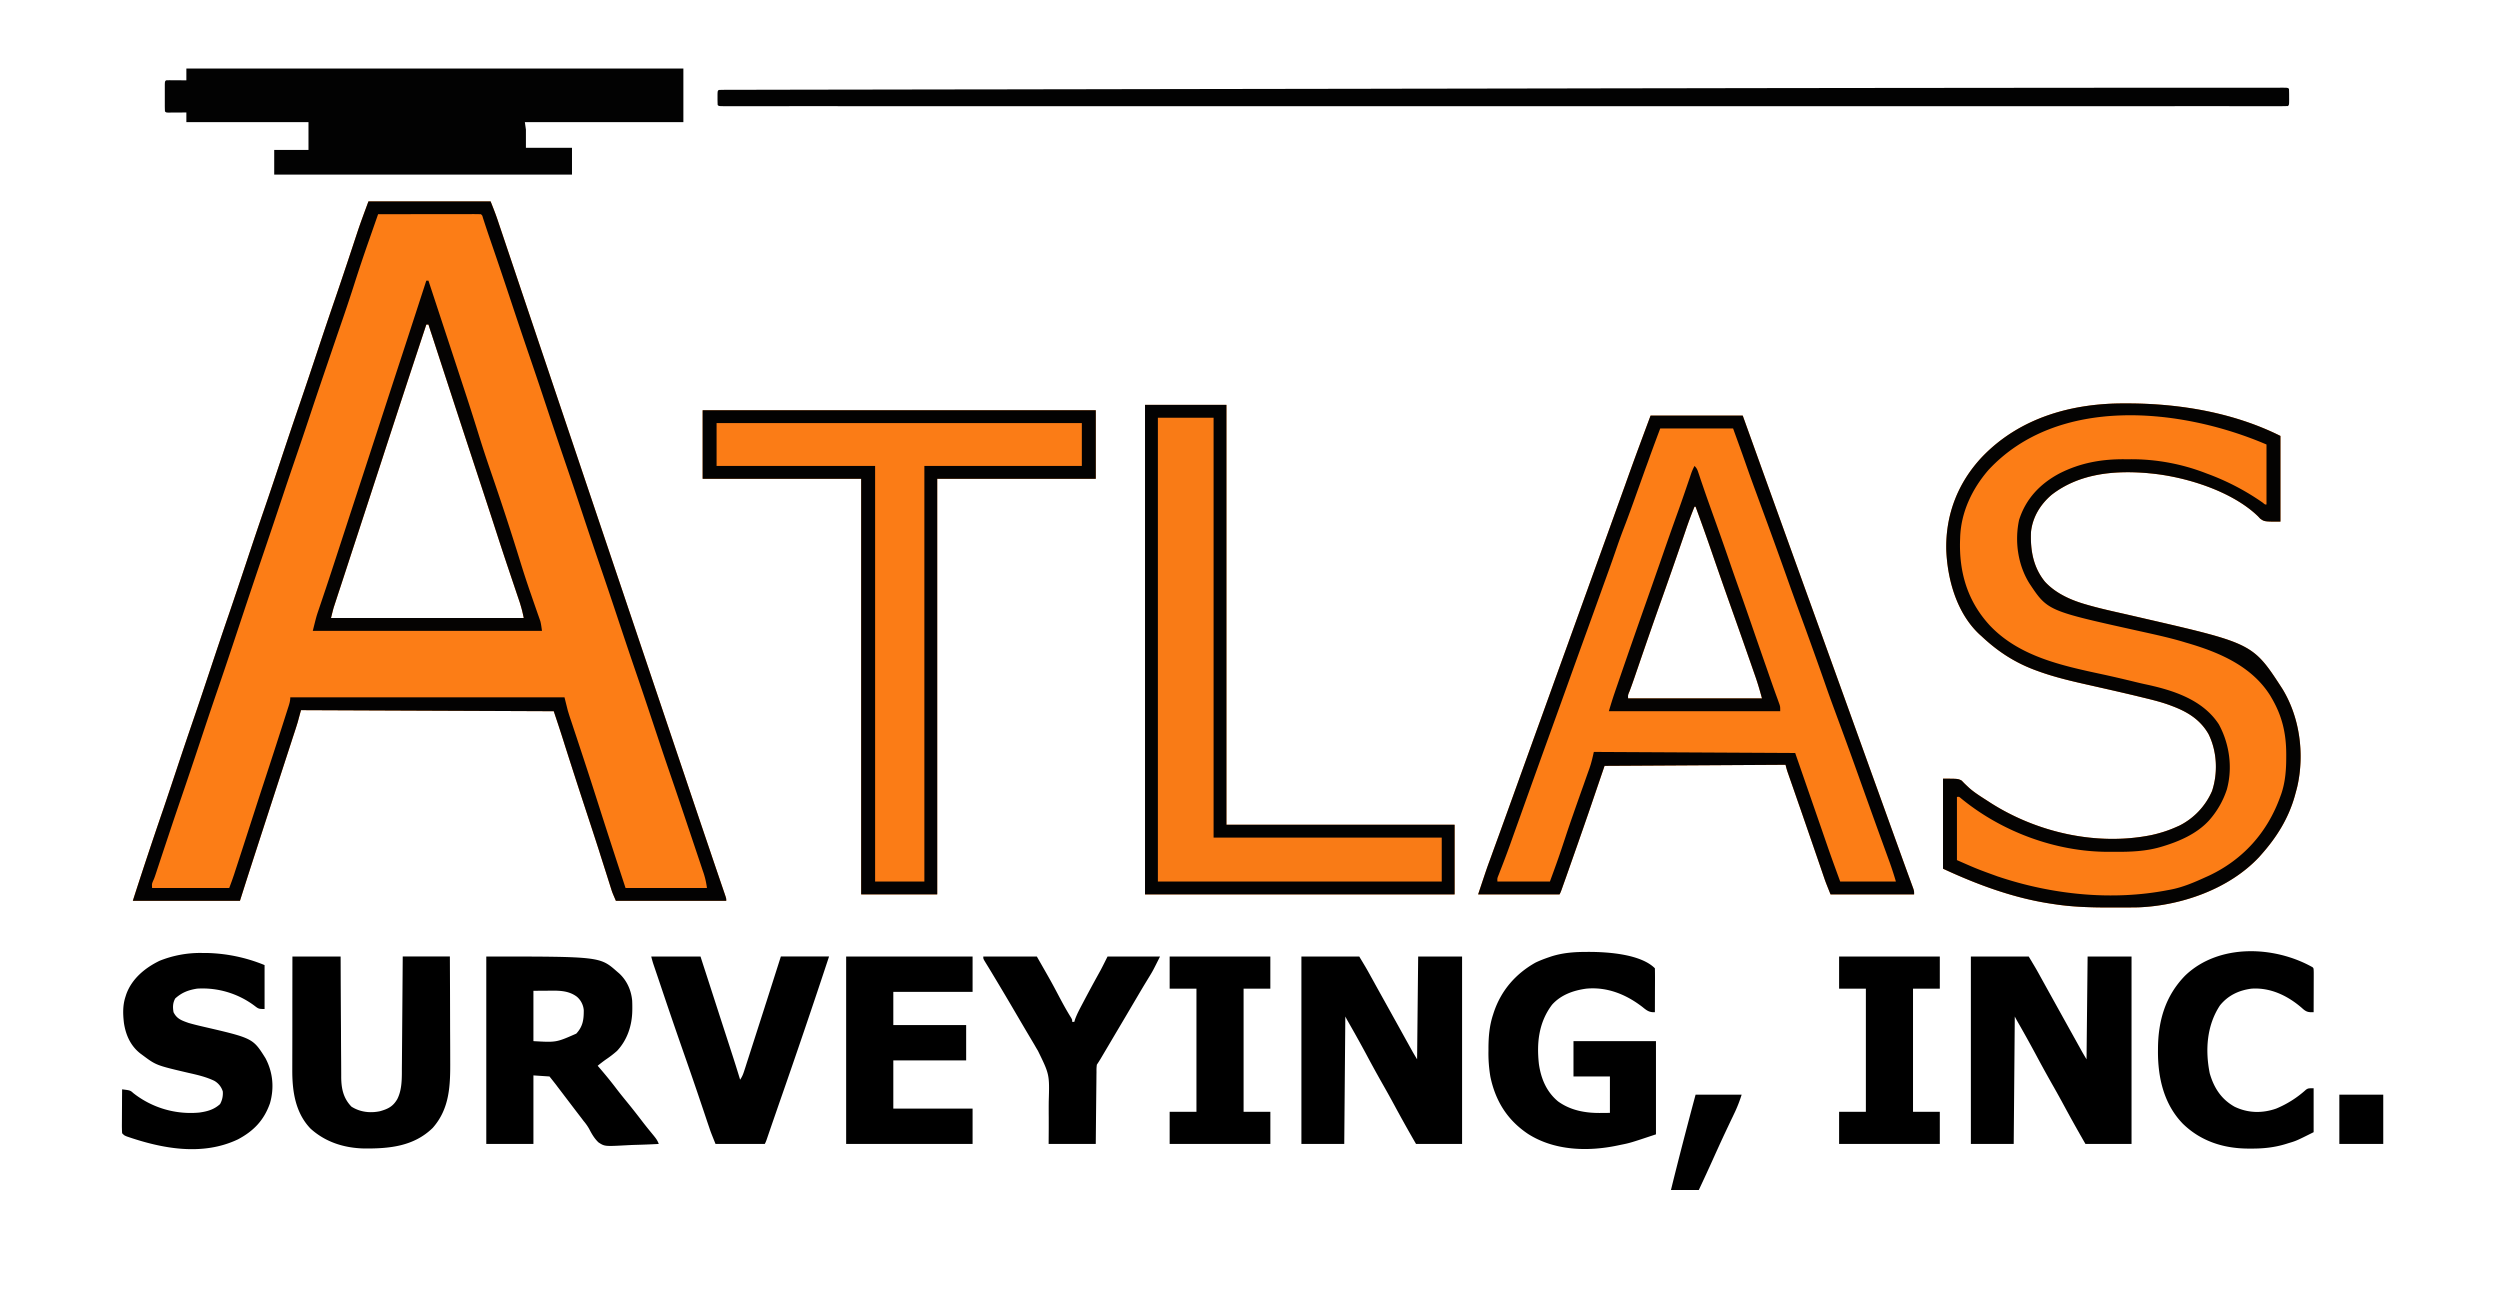
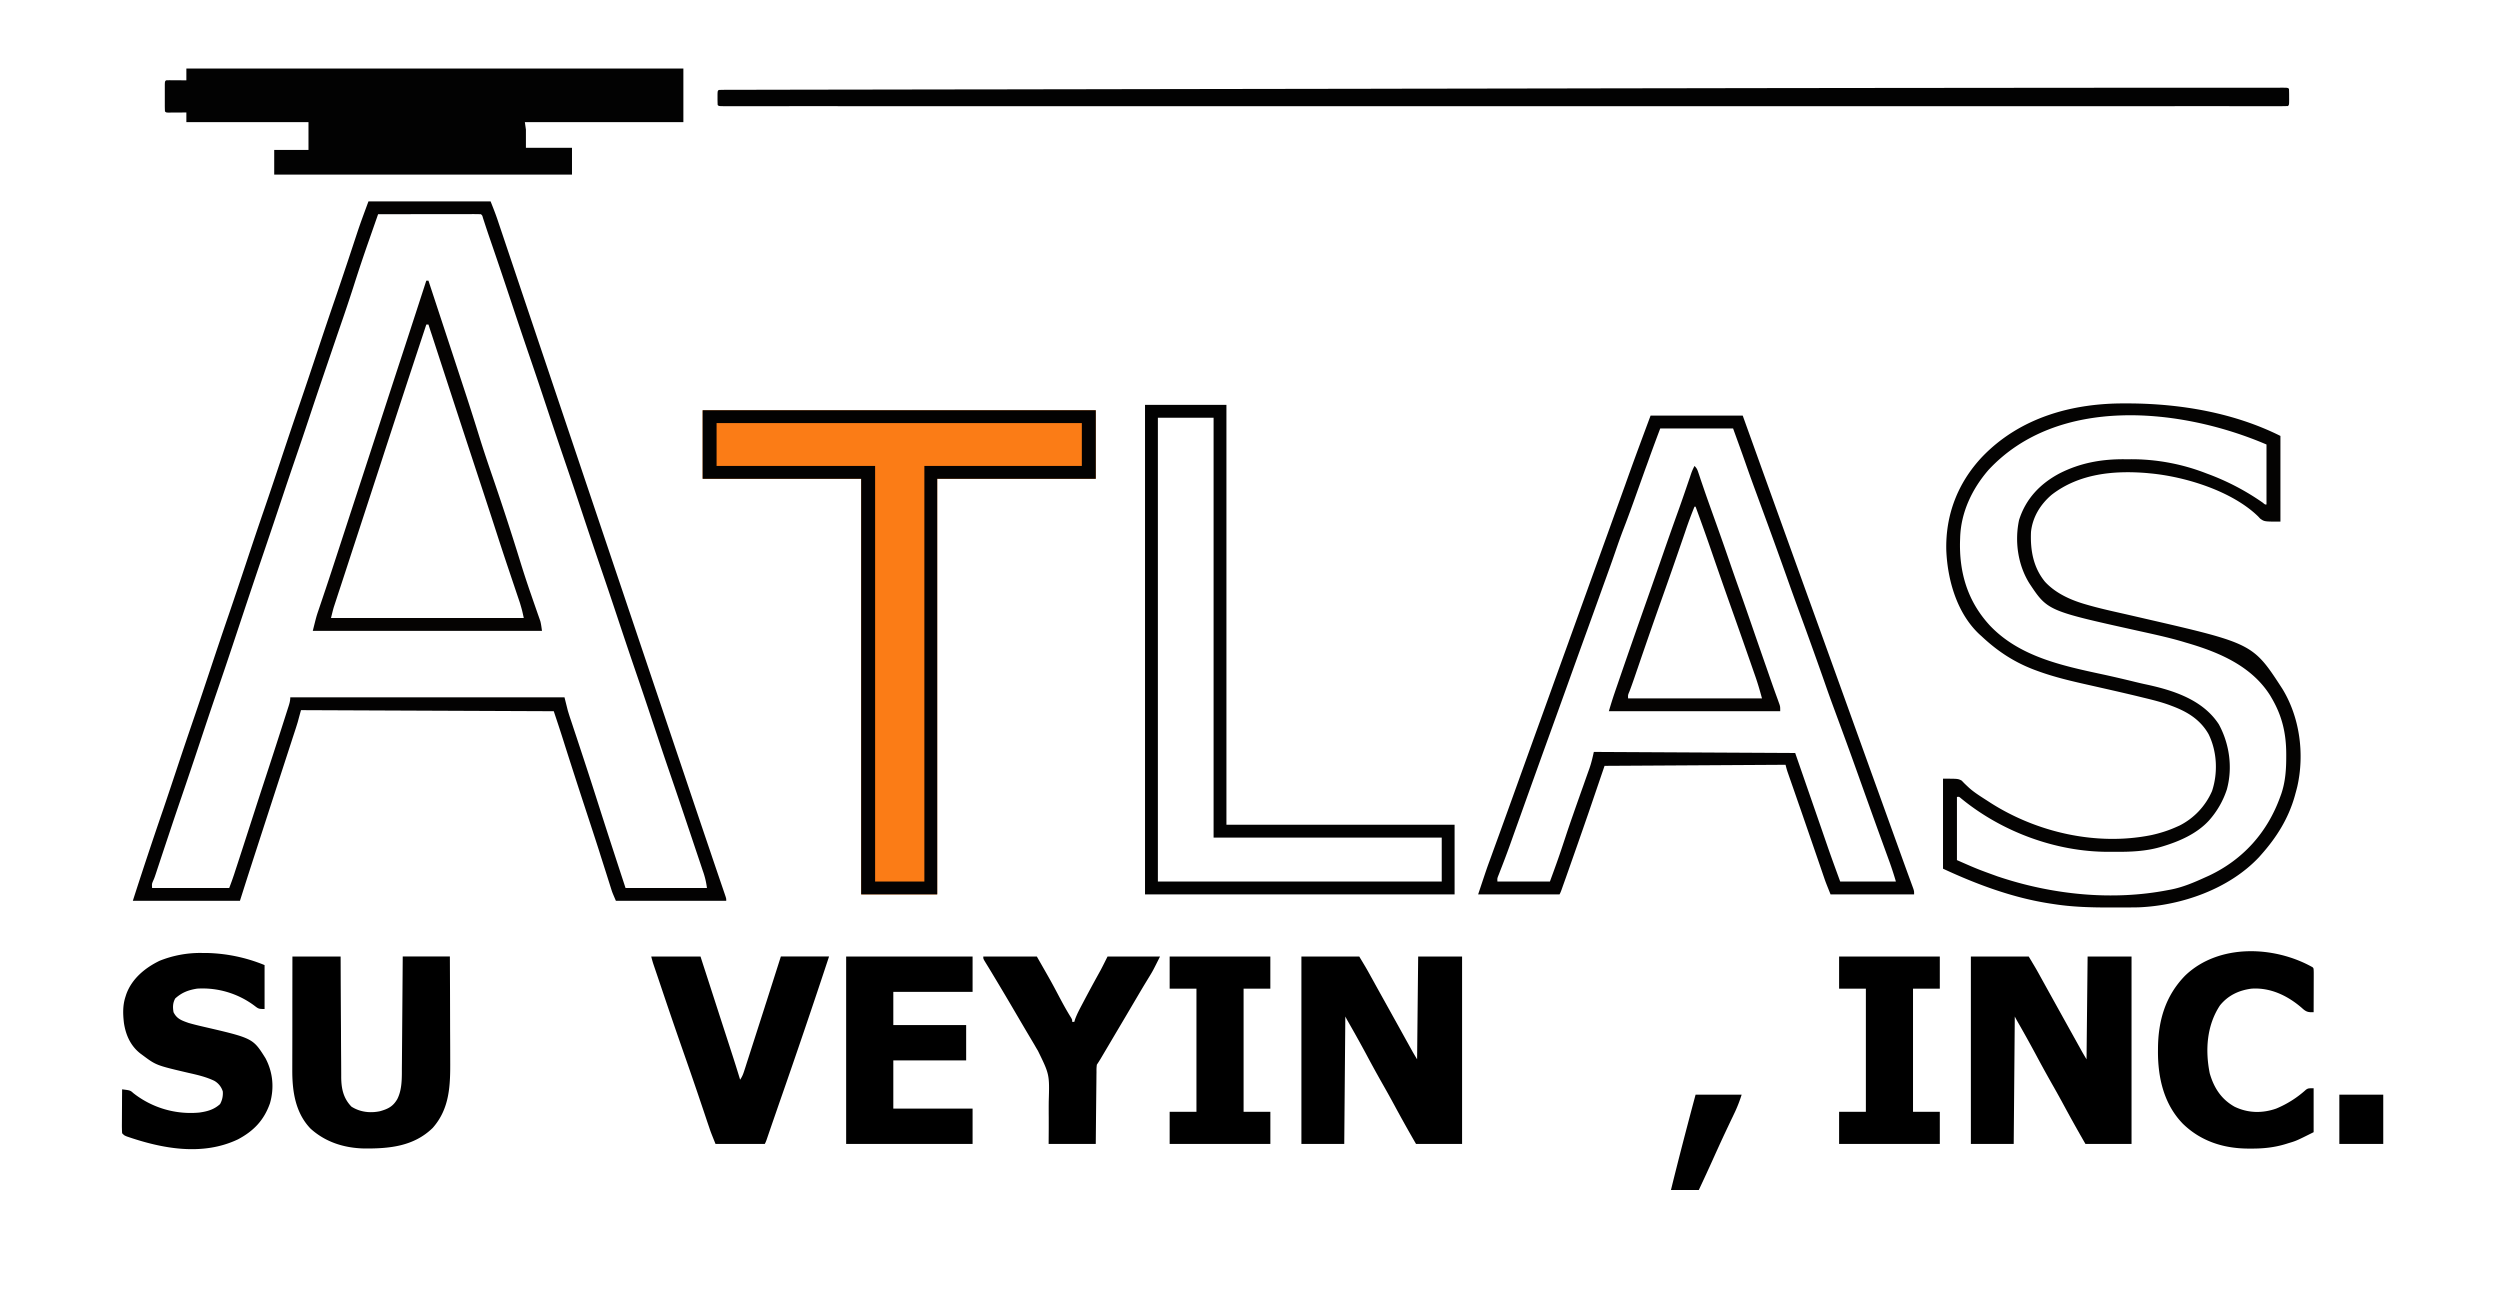
<svg xmlns="http://www.w3.org/2000/svg" width="117" height="61" viewBox="0 0 117 61" fill="none">
-   <path d="M17.244 9.424h5.715c.117.293.23.577.33.874l.034.103.114.338.083.246.225.67.242.719.413 1.23.63 1.871.21.625.053.157c.18.533.36 1.066.538 1.598l1.265 3.757a2449.356 2449.356 0 00.618 1.836l.671 1.992.052.153.258.768.466 1.382.258.768.104.307.258.767.103.307.259.768.464 1.379.257.763.052.153.69 2.05.38 1.127a1109.966 1109.966 0 001.287 3.813l.076.227a595.075 595.075 0 00.52 1.526l.048.141.041.122c.03.097.03.097.03.197h-5.164c-.17-.395-.17-.395-.227-.577a70.308 70.308 0 00-.04-.125l-.042-.134-.046-.145-.098-.31-.27-.847-.056-.18c-.205-.64-.415-1.279-.625-1.918a353.507 353.507 0 01-.992-3.068l-.047-.15-.086-.27c-.123-.384-.251-.766-.379-1.149l-11.83-.05c-.05.182-.1.364-.15.552a19.9 19.9 0 01-.171.537l-.067.203-.07.218-.152.466-.24.738-.25.768-.809 2.492-.182.563-.139.427-.091.283c-.181.558-.358 1.117-.536 1.676H6.216a224.08 224.08 0 011.39-4.184l.035-.1c.22-.649.436-1.298.652-1.948.25-.754.505-1.507.763-2.26.27-.785.532-1.573.794-2.36.286-.86.574-1.72.869-2.577.266-.777.526-1.557.786-2.336.285-.86.573-1.72.868-2.577.267-.777.527-1.556.786-2.336.286-.86.574-1.72.868-2.576.288-.84.568-1.681.848-2.523.266-.801.535-1.6.81-2.4.181-.53.36-1.06.537-1.592l.061-.182a513.127 513.127 0 00.45-1.362c.16-.479.337-.947.511-1.42zm2.707 5.765c-.972 2.946-.972 2.946-1.935 5.895-.17.527-.343 1.054-.515 1.58l-.101.31-.357 1.094-.154.47-.05.155-.252.77-.05.151-.098.302a982.545 982.545 0 01-.495 1.516l-.093.28-.126.387-.037.113-.035.107-.03.09c-.05.17-.09.343-.133.515h9.023c-.077-.357-.077-.357-.179-.703l-.045-.134-.048-.142-.051-.151-.109-.324-.293-.871-.06-.178c-.168-.504-.333-1.008-.497-1.513-.306-.947-.617-1.892-.928-2.837-.437-1.328-.873-2.656-1.306-3.985l-.54-1.654-.258-.792c-.03-.088-.058-.176-.087-.265l-.06-.186h-.1zm79.532 3.691h.159c2.412.013 4.906.435 7.082 1.522v4.01c-.752 0-.752 0-.95-.143l-.091-.098c-1.212-1.182-3.384-1.857-5.025-2.014l-.172-.017c-1.568-.13-3.189.025-4.47 1.017-.526.45-.889 1.037-.965 1.733-.036.853.1 1.656.654 2.336.484.525 1.16.837 1.835 1.038l.13.038c.53.154 1.066.275 1.604.396.31.07.62.142.929.213l.185.043c5.053 1.165 5.053 1.165 6.425 3.28.82 1.338 1.044 3.053.701 4.575a9.82 9.82 0 01-.089.336l-.027.101c-.298 1.059-.851 1.942-1.577 2.757l-.096.109c-1.403 1.496-3.641 2.273-5.655 2.352-.147.003-.295.004-.442.005l-.165.001-.525.001h-.181c-.897 0-1.773-.022-2.66-.162l-.159-.024c-1.733-.266-3.423-.893-5.005-1.63v-4.212c.702 0 .702 0 .874.09l.123.127a16.168 16.168 0 00.224.212c.269.239.584.429.885.624l.098.064c2.184 1.4 4.982 2.037 7.539 1.524.411-.09.802-.212 1.185-.385l.142-.063a3.262 3.262 0 001.521-1.616c.284-.859.234-1.86-.165-2.666-.393-.685-.998-1.049-1.722-1.318l-.105-.04c-.368-.133-.744-.23-1.125-.322l-.229-.056c-.461-.113-.924-.22-1.387-.326l-.159-.036-.772-.175c-.85-.19-1.707-.385-2.525-.688l-.136-.05c-.946-.36-1.725-.874-2.461-1.567l-.093-.083c-1.055-.982-1.498-2.534-1.558-3.927-.045-1.661.535-3.166 1.67-4.376 1.769-1.85 4.23-2.53 6.726-2.51zm-22.235.57h4.311l.508 1.413.32.89.04.112 1.182 3.282.481 1.333.035.096.172.478.344.953.035.095.49 1.357a5665.15 5665.15 0 012.296 6.374l.034.096.386 1.068.628 1.742.176.488.067.185.065.18.126.35a181.58 181.58 0 00.501 1.378l.054.148.047.13c.034.109.034.109.034.26h-3.91c-.226-.565-.226-.565-.297-.77a95.244 95.244 0 01-.049-.142l-.051-.15a211.695 211.695 0 00-.236-.687l-.19-.552-.131-.38-.46-1.333-.064-.181-.242-.699-.167-.479-.05-.143a136.826 136.826 0 00-.085-.245 4.524 4.524 0 01-.084-.305l-8.471.05-.752 2.206c-.13.373-.258.746-.389 1.118l-.092.265-.59 1.678c-.013.033-.024.066-.036.1l-.098.274-.054.154c-.045.12-.045.12-.095.22h-3.81c.403-1.208.403-1.208.54-1.582l.049-.133.101-.28.222-.611c.04-.107.078-.214.117-.322.186-.512.37-1.024.555-1.537l.282-.784.058-.162.72-1.998.07-.194.283-.782.488-1.354.034-.096.172-.476.31-.86.173-.477.069-.191c.01-.032.022-.064.034-.096l.138-.382.069-.191.172-.478.31-.86.172-.476.034-.095.454-1.259.247-.685.175-.483.716-1.99.12-.331c.07-.2.142-.399.213-.598.318-.884.647-1.763.974-2.644zm2.055 4.26a18.437 18.437 0 00-.44 1.19l-.112.326c-.319.928-.641 1.853-.97 2.777-.377 1.058-.744 2.12-1.109 3.183-.03.09-.03.09-.063.182l-.115.337c-.076.22-.152.439-.236.655-.071.166-.071.166-.063.324h6.266c-.097-.36-.198-.708-.321-1.058l-.05-.143-.161-.463-.115-.328a419.93 419.93 0 00-.834-2.367c-.315-.886-.624-1.774-.93-2.663-.226-.653-.459-1.303-.697-1.951h-.05z" fill="#FC7D16" />
  <path d="M32.884 19.2h18.398v3.207h-7.42v19.45h-3.559v-19.45h-7.419V19.2z" fill="#FB7C16" />
-   <path d="M53.587 18.949h3.81v19.65h10.678v3.258H53.587V18.95z" fill="#F97B16" />
  <path d="M8.722 3.208h23.26v2.507h-7.419l.05.35v.853h2.156V8.17H12.833V7.018h1.604V5.715H8.722v-.452l-.206.002-.267.002h-.136l-.13.001-.12.001c-.093-.006-.093-.006-.143-.056a6.534 6.534 0 01-.007-.31v-.959c.007-.134.007-.134.057-.184.07-.005.142-.006.213-.005h.13l.136.002h.137l.336.003v-.552z" fill="#020202" />
  <path d="M99.483 18.88h.159c2.412.013 4.906.435 7.082 1.522v4.01c-.752 0-.752 0-.95-.143l-.091-.098c-1.212-1.182-3.384-1.857-5.025-2.014l-.172-.017c-1.568-.13-3.189.025-4.47 1.017-.526.45-.889 1.037-.965 1.733-.036.853.1 1.656.654 2.336.484.525 1.16.837 1.835 1.038l.13.038c.53.154 1.066.275 1.604.396.31.07.62.142.929.213l.185.043c5.053 1.165 5.053 1.165 6.425 3.28.82 1.338 1.044 3.053.701 4.575a9.82 9.82 0 01-.089.336l-.027.101c-.298 1.059-.851 1.942-1.577 2.757l-.096.109c-1.403 1.496-3.641 2.273-5.655 2.352-.147.003-.295.004-.442.005l-.165.001-.525.001h-.181c-.897 0-1.773-.022-2.66-.162l-.159-.024c-1.733-.266-3.423-.893-5.005-1.63v-4.212c.702 0 .702 0 .874.09l.123.127a16.168 16.168 0 00.224.212c.269.239.584.429.885.624l.098.064c2.184 1.4 4.982 2.037 7.539 1.524.411-.09.802-.212 1.185-.385l.142-.063a3.262 3.262 0 001.521-1.616c.284-.859.234-1.86-.165-2.666-.393-.685-.998-1.049-1.722-1.318l-.105-.04c-.368-.133-.744-.23-1.125-.322l-.229-.056c-.461-.113-.924-.22-1.387-.326l-.159-.036-.772-.175c-.85-.19-1.707-.385-2.525-.688l-.136-.05c-.946-.36-1.725-.874-2.461-1.567l-.093-.083c-1.055-.982-1.498-2.534-1.558-3.927-.045-1.661.535-3.166 1.67-4.376 1.769-1.85 4.23-2.53 6.726-2.51zm-6.429 3.122c-.764.886-1.284 1.98-1.319 3.163l-.004.107c-.05 1.518.35 2.87 1.394 4.001 1.368 1.445 3.356 1.875 5.227 2.277a57.73 57.73 0 011.58.366c.167.04.333.08.501.115 1.279.275 2.657.715 3.407 1.866.5.916.656 2.03.377 3.048a4.08 4.08 0 01-.842 1.46c-.568.618-1.389.974-2.178 1.21l-.123.036c-.671.19-1.366.218-2.06.214h-.342c-2.469.003-5.007-.946-6.907-2.512-.077-.067-.077-.067-.18-.057v2.957c.95.418.95.418 1.917.768.065.02.13.042.194.063 2.466.798 5.206 1.07 7.764.573l.123-.023c.574-.11 1.102-.337 1.632-.579l.167-.075c1.608-.76 2.74-2.038 3.335-3.697l.044-.12c.198-.579.236-1.161.235-1.77v-.109c-.003-.96-.19-1.77-.673-2.6l-.077-.132c-.873-1.392-2.421-2.038-3.934-2.475l-.186-.056c-.712-.208-1.437-.36-2.16-.521-4.143-.92-4.143-.92-4.996-2.207-.534-.862-.69-1.962-.478-2.956.314-.997.991-1.706 1.906-2.188.96-.485 1.945-.663 3.014-.657h.334a9.668 9.668 0 013.519.665l.108.04a11.36 11.36 0 012.52 1.325c.11.093.11.093.179.088v-2.807c-4.017-1.721-9.769-2.31-13.018 1.199z" fill="#040302" />
  <path d="M17.244 9.424h5.715c.117.293.23.577.33.874l.034.103.114.338.083.246.225.67.242.719.413 1.23.63 1.871.21.625.053.157c.18.533.36 1.066.538 1.598l1.265 3.757a2449.356 2449.356 0 00.618 1.836l.671 1.992.052.153.258.768.466 1.382.258.768.104.307.258.767.103.307.259.768.464 1.379.257.763.052.153.69 2.05.38 1.127a1109.966 1109.966 0 001.287 3.813l.076.227a595.075 595.075 0 00.52 1.526l.048.141.041.122c.03.097.03.097.03.197h-5.164c-.17-.395-.17-.395-.227-.577a70.308 70.308 0 00-.04-.125l-.042-.134-.046-.145-.098-.31-.27-.847-.056-.18c-.205-.64-.415-1.279-.625-1.918a353.507 353.507 0 01-.992-3.068l-.047-.15-.086-.27c-.123-.384-.251-.766-.379-1.149l-11.83-.05c-.05.182-.1.364-.15.552a19.9 19.9 0 01-.171.537l-.067.203-.07.218-.152.466-.24.738-.25.768-.809 2.492-.182.563-.139.427-.091.283c-.181.558-.358 1.117-.536 1.676H6.216a224.08 224.08 0 011.39-4.184l.035-.1c.22-.649.436-1.298.652-1.948.25-.754.505-1.507.763-2.26.27-.785.532-1.573.794-2.36.286-.86.574-1.72.869-2.577.266-.777.526-1.557.786-2.336.285-.86.573-1.72.868-2.577.267-.777.527-1.556.786-2.336.286-.86.574-1.72.868-2.576.288-.84.568-1.681.848-2.523.266-.801.535-1.6.81-2.4.181-.53.36-1.06.537-1.592l.061-.182a513.127 513.127 0 00.45-1.362c.16-.479.337-.947.511-1.42zm.451.602a810.468 810.468 0 00-.407 1.164 74.34 74.34 0 00-.726 2.166l-.037.115a84.768 84.768 0 01-.562 1.679l-.18.523-.575 1.687-.055.162c-.24.704-.477 1.408-.711 2.114-.199.6-.402 1.197-.607 1.794-.212.62-.423 1.242-.63 1.864a375.2 375.2 0 01-.813 2.419c-.445 1.31-.445 1.31-.884 2.622l-.035.105-.207.623-.382 1.149-.045.134c-.226.681-.457 1.36-.69 2.039-.271.791-.536 1.585-.8 2.38a299.24 299.24 0 01-.868 2.574c-.19.553-.377 1.107-.561 1.662l-.033.099c-.12.357-.238.715-.357 1.072l-.06.182-.113.34-.05.153-.045.134c-.043.124-.043.124-.1.253-.055.132-.055.132-.044.323h3.61c.119-.316.119-.316.228-.634l.04-.125.043-.131.046-.14a394.952 394.952 0 00.25-.768l.6-1.856c.126-.392.254-.785.382-1.176a384.405 384.405 0 001.153-3.565l.036-.11c.046-.146.079-.265.079-.418h12.833l.15.601a10.596 10.596 0 00.157.493l.06.18.063.192.136.408.322.976.072.22c.223.676.44 1.353.656 2.03.407 1.277.824 2.55 1.241 3.823h3.81a3.697 3.697 0 00-.194-.805l-.11-.33-.079-.235-.21-.625-.174-.52c-.325-.971-.652-1.942-.985-2.91-.27-.784-.53-1.57-.792-2.357-.252-.758-.505-1.514-.765-2.27a264.15 264.15 0 01-.889-2.642c-.252-.758-.506-1.515-.765-2.27a292.67 292.67 0 01-.89-2.643c-.251-.758-.505-1.514-.764-2.27a303.4 303.4 0 01-.89-2.642c-.251-.758-.505-1.515-.764-2.27a282.22 282.22 0 01-.889-2.641 287.81 287.81 0 00-.893-2.648l-.04-.116-.076-.221a43.043 43.043 0 01-.18-.535l-.035-.106-.094-.287c-.036-.132-.036-.132-.1-.188a12.36 12.36 0 00-.447-.006h-.61l-.323.001-.854.001-.87.001-1.708.003z" fill="#030202" />
  <path d="M99.67 4.106a6260.857 6260.857 0 005.097-.001 761.481 761.481 0 011.837 0l.144-.001c.321 0 .321 0 .377.057.005.126.007.25.006.376l.001.106c-.001.263-.001.263-.057.32a14.109 14.109 0 01-.632.006h-.521a1540.788 1540.788 0 00-1.2 0 1492.969 1492.969 0 00-3.335 0H99.12a9980.928 9980.928 0 01-5.65 0H41.32a6277.606 6277.606 0 00-5.439 0 740.472 740.472 0 01-1.768 0h-.146c-.325 0-.325 0-.38-.056a6.808 6.808 0 01-.007-.326v-.18c.006-.146.006-.146.056-.196.11-.005.22-.007.331-.007h.467a449.978 449.978 0 00.981-.003l.784-.001a2048.64 2048.64 0 013.444-.006 10762.245 10762.245 0 017.018-.011h.222l.895-.002 2.52-.004h.117l3.71-.007h.122l1.732-.003 8.33-.013h.26l.525-.002 1.18-.002h.263l7.239-.012h.26l.261-.001h.13l.649-.002 3.408-.005c3.905-.007 7.81-.013 21.186-.024z" fill="#020202" />
  <path d="M32.884 19.2h18.398v3.207h-7.42v19.45h-3.559v-19.45h-7.419V19.2zm.652.6v2.006h7.419v19.45h2.306v-19.45h7.369V19.8H33.536z" fill="#030202" />
  <path d="M92.237 44.765h2.707c.338.564.338.564.468.798l.088.16.092.166.099.179.204.369.477.86.532.958.208.374.146.263.09.161.078.142c.073.129.148.255.224.382l.05-4.812h2.056v8.772H97.6a70.099 70.099 0 01-1.006-1.8 49.77 49.77 0 00-.57-1.026 59.912 59.912 0 01-.767-1.397 64.708 64.708 0 00-.86-1.545 4.46 4.46 0 01-.105-.197l-.05 5.965h-2.005v-8.772zm-31.331 0h2.707c.338.564.338.564.468.798l.088.16.093.166.098.179.204.369.478.86.532.958.207.374a90.381 90.381 0 01.236.425l.078.141c.073.129.15.255.225.382l.05-4.812h2.055v8.772H66.27a70.096 70.096 0 01-1.006-1.8 50.246 50.246 0 00-.57-1.026 59.912 59.912 0 01-.767-1.397 65.064 65.064 0 00-.861-1.545 4.568 4.568 0 01-.105-.197l-.05 5.965h-2.005v-8.772z" fill="#000" />
  <path d="M77.248 19.45h4.311l.508 1.413.32.89.04.112 1.182 3.282.481 1.333.035.096.172.478.344.953.035.095.49 1.357a5665.15 5665.15 0 012.296 6.374l.034.096.386 1.068.628 1.742.176.488.067.185.065.18.126.35a181.58 181.58 0 00.501 1.378l.054.148.047.13c.034.109.034.109.034.26h-3.91c-.226-.565-.226-.565-.297-.77a95.244 95.244 0 01-.049-.142l-.051-.15a211.695 211.695 0 00-.236-.687l-.19-.552-.131-.38-.46-1.333-.064-.181-.242-.699-.167-.479-.05-.143a136.826 136.826 0 00-.085-.245 4.524 4.524 0 01-.084-.305l-8.471.05-.752 2.206c-.13.373-.258.746-.389 1.118l-.092.265-.59 1.678c-.013.033-.024.066-.036.1l-.098.274-.054.154c-.045.12-.045.12-.095.22h-3.81c.403-1.208.403-1.208.54-1.582l.049-.133.101-.28.222-.611c.04-.107.078-.214.117-.322.186-.512.37-1.024.555-1.537l.282-.784.058-.162.72-1.998.07-.194.283-.782.488-1.354.034-.096.172-.476.31-.86.173-.477.069-.191c.01-.032.022-.064.034-.096l.138-.382.069-.191.172-.478.31-.86.172-.476.034-.095.454-1.259.247-.685.175-.483.716-1.99.12-.331c.07-.2.142-.399.213-.598.318-.884.647-1.763.974-2.644zm.451.601c-.23.612-.23.612-.455 1.226l-.038.107-.12.334-.087.237-.392 1.095c-.2.563-.402 1.124-.617 1.681-.14.361-.267.726-.393 1.092-.178.517-.363 1.03-.55 1.544l-.204.568a681.638 681.638 0 01-.548 1.519l-.109.3a825.64 825.64 0 00-.89 2.471c-.244.68-.49 1.359-.735 2.038a932.19 932.19 0 00-1.394 3.879l-.178.496a421.247 421.247 0 00-.289.81l-.055.154c-.143.396-.292.789-.446 1.18l-.047.123-.043.107c-.037.1-.037.1-.03.244h2.457c.207-.563.412-1.123.598-1.692l.131-.394.032-.098a57.899 57.899 0 01.325-.95 205.303 205.303 0 01.489-1.386 96.7 96.7 0 01.272-.767c.091-.26.148-.505.208-.779l9.424.05 1.108 3.195.151.436.098.284.152.44.042.122c.18.515.368 1.026.555 1.539h2.607a15.848 15.848 0 00-.292-.901l-.04-.109a483.114 483.114 0 00-.215-.591l-.176-.485a278.35 278.35 0 01-.302-.837l-.053-.146-.38-1.06c-.727-2.036-.727-2.036-1.475-4.066a58.13 58.13 0 01-.388-1.084c-.165-.473-.333-.945-.502-1.417-.016-.046-.032-.092-.05-.139-.223-.625-.45-1.25-.68-1.874a162.48 162.48 0 01-.582-1.619 293.76 293.76 0 00-1.124-3.104l-.15-.41-.192-.523c-.15-.408-.297-.817-.44-1.228-.189-.539-.384-1.075-.579-1.612h-3.409z" fill="#030202" />
-   <path d="M22.758 44.765c5.318 0 5.318 0 6.116.702l.097.083c.365.333.57.79.615 1.282a7.246 7.246 0 01.005.478c-.014.692-.234 1.359-.714 1.872a4.96 4.96 0 01-.522.402 6.682 6.682 0 00-.383.294l.103.12c.26.303.512.61.753.928.17.223.345.44.522.656.239.292.47.587.699.887a17.512 17.512 0 00.375.472l.162.198c.107.132.189.236.243.398-.374.02-.749.035-1.123.044-.128.004-.255.01-.382.017-1.024.055-1.024.055-1.315-.134-.19-.182-.315-.396-.435-.63a2.396 2.396 0 00-.26-.37l-.09-.12-.092-.12-.204-.266a399.719 399.719 0 00-.542-.712 5515429346036.122 5515429346036.122 0 00-.303-.398c-.04-.055-.04-.055-.083-.11-.093-.12-.189-.24-.284-.359l-.752-.05v3.208h-2.206v-8.772zm2.206 1.604v2.356c1.069.062 1.069.062 2.005-.351.31-.335.354-.654.351-1.103a.929.929 0 00-.32-.623c-.431-.326-.942-.286-1.46-.282l-.576.003zm49.336-1.82h.103c.863.004 2.386.107 3.046.767.004.152.005.303.005.455v.138l-.002.438-.001.296-.002.728c-.267.016-.39-.088-.59-.25-.76-.584-1.644-.943-2.619-.852-.602.081-1.189.288-1.604.752-.622.824-.727 1.782-.614 2.785.1.681.355 1.292.894 1.739.59.427 1.284.55 1.998.542l.43-.004V50.38h-1.705v-1.654h3.86v4.361c-1.215.405-1.215.405-1.67.495l-.142.03c-1.392.29-2.954.239-4.179-.547-.96-.643-1.516-1.529-1.756-2.662a6.542 6.542 0 01-.092-1.232v-.104c.002-.553.044-1.068.22-1.594.01-.033.02-.066.032-.1.342-1.019 1.017-1.799 1.949-2.323.204-.098.41-.177.625-.25l.108-.037c.562-.18 1.119-.216 1.706-.213z" fill="#000" />
  <path d="M53.587 18.949h3.81v19.65h10.678v3.258H53.587V18.95zm.602.601v21.706h13.284V39.2H56.796V19.55h-2.607z" fill="#020202" />
  <path d="M13.685 44.765h2.256l.002.553a912.884 912.884 0 00.015 2.912 278.16 278.16 0 00.008 1.465l.003.567v.168c.007.526.103.975.48 1.362.401.254.872.31 1.334.213.38-.107.61-.222.811-.568.23-.455.212-.99.214-1.488l.002-.17.004-.555.003-.385.007-.91.008-1.035.016-2.13h2.206a1006.232 1006.232 0 01.011 3.414 247.909 247.909 0 01.005 1.444c.007 1.155-.014 2.25-.818 3.163-.887.866-2.026.974-3.208.964-.931-.02-1.814-.296-2.513-.932-.71-.742-.855-1.746-.852-2.731v-.175l.001-.57a522.192 522.192 0 00.002-1.328V46.95l.003-2.185zm-4.235-.166h.186a7.54 7.54 0 012.746.567v2.055c-.262 0-.284-.005-.473-.153a4.058 4.058 0 00-2.685-.8c-.412.067-.709.178-1.022.458-.118.209-.122.41-.081.645.155.315.383.388.702.502.224.065.45.12.678.173 2.335.542 2.335.542 2.922 1.476.35.66.418 1.392.211 2.113-.28.794-.76 1.294-1.496 1.686-1.664.792-3.544.438-5.202-.134-.121-.05-.121-.05-.221-.151a6.645 6.645 0 01-.01-.46 440.496 440.496 0 00.003-.574l.002-.296c0-.242.003-.483.005-.725.381.048.381.048.526.178a4.333 4.333 0 003.086.909c.378-.053.684-.137.971-.395a1.03 1.03 0 00.129-.592.855.855 0 00-.401-.501c-.387-.184-.79-.276-1.207-.37-1.51-.354-1.51-.354-2.152-.833l-.1-.074c-.455-.356-.683-.865-.767-1.43-.048-.409-.06-.806.065-1.203l.04-.126c.26-.735.878-1.247 1.564-1.579a5.097 5.097 0 011.98-.366zm30.152.166h5.915v1.654h-3.71v1.554h3.409v1.654h-3.409v2.256h3.71v1.654H39.6v-8.772zm-9.124 0h2.306c.07.218.14.437.214.662l.582 1.8.074.23a3398.093 3398.093 0 00.494 1.522l.07.218c.145.443.285.887.42 1.333.099-.147.144-.263.197-.43l.057-.175.06-.19.065-.2.172-.536.178-.555.425-1.323c.02-.066.042-.132.063-.197l.689-2.16H38.8a417.255 417.255 0 01-2.337 6.876l-.275.794-.037.106-.165.481-.056.164-.048.141c-.04.111-.04.111-.09.211h-2.306c-.226-.564-.226-.564-.294-.768l-.048-.14-.05-.147-.053-.159-.113-.337a478.76 478.76 0 00-.305-.902l-.063-.184a180.01 180.01 0 00-.54-1.561 257.694 257.694 0 01-1.06-3.09l-.178-.528-.067-.197-.092-.271-.052-.154a5.357 5.357 0 01-.093-.334zm77.75.501c.05.05.05.05.055.245v.26l-.001.138-.001.438-.001.296-.002.728c-.266.01-.355-.018-.552-.2-.662-.572-1.466-.962-2.356-.902-.591.078-1.096.314-1.476.784-.621.94-.695 2.096-.479 3.176.195.68.54 1.216 1.164 1.566.625.301 1.294.315 1.944.088a4.83 4.83 0 001.401-.889c.103-.063.103-.063.354-.063v2.055c-.812.406-.812.406-1.188.517l-.114.036c-.539.165-1.055.217-1.618.215l-.195-.001c-1.136-.014-2.185-.359-3.01-1.167-.888-.919-1.166-2.157-1.16-3.397l.001-.108c.006-1.306.343-2.475 1.276-3.428 1.562-1.495 4.16-1.398 5.958-.387zm-62.21-.501h2.506c.685 1.198.685 1.198.997 1.789.192.364.386.724.604 1.072.054.096.054.096.054.197h.1c.01-.04.022-.078.033-.118.091-.248.213-.476.337-.71l.08-.152c.212-.402.428-.801.648-1.2l.07-.127.061-.11c.112-.212.218-.427.325-.641h2.456c-.337.673-.337.673-.504.946l-.117.192-.063.104c-.129.212-.255.427-.381.64l-.084.143a434.616 434.616 0 01-.957 1.62l-.33.559-.108.182-.15.254-.088.149a7.142 7.142 0 01-.175.274c-.017.165-.017.165-.016.357l-.002.11-.003.359-.003.249-.007.655-.008.785-.011 1.194h-2.206l.005-.75v-.476c-.002-.25-.002-.501 0-.752.038-1.271.038-1.271-.506-2.383a8.461 8.461 0 01-.157-.268l-.144-.243a161.45 161.45 0 01-.556-.941l-.053-.091-.108-.184a148.52 148.52 0 00-1.074-1.81L46.4 45.5a38.875 38.875 0 00-.253-.414l-.075-.123c-.054-.099-.054-.099-.054-.2zm40.052 0h4.713v1.504h-1.254v5.764h1.254v1.504H86.07v-1.504h1.253V46.27H86.07v-1.504zm-31.33 0h4.712v1.504H58.2v5.764h1.253v1.504H54.74v-1.504h1.254V46.27H54.74v-1.504z" fill="#000" />
  <path d="M19.951 13.134h.1c1.311 3.98 1.311 3.98 1.755 5.335l.049.149c.19.585.377 1.171.559 1.76.183.593.38 1.182.582 1.77a132.948 132.948 0 011.208 3.67l.034.11.132.425c.137.442.281.882.431 1.32l.05.142c.078.23.158.458.238.688l.087.25.04.113a244.917 244.917 0 00.07.2c.04.15.057.306.079.46H14.638c.169-.676.169-.676.268-.969l.033-.098.071-.21c.068-.199.134-.397.2-.595.015-.043.03-.085.044-.13.178-.53.35-1.06.524-1.592l.102-.313.208-.637.308-.946.051-.155.101-.31a2317.362 2317.362 0 001.542-4.729c.017-.051.034-.102.05-.155l.46-1.408.308-.94.05-.153c.332-1.017.663-2.035.993-3.052zm0 2.055c-.972 2.946-.972 2.946-1.935 5.895-.17.527-.343 1.054-.515 1.58l-.101.31-.357 1.094-.154.47-.05.155-.252.77-.05.152-.098.3a755.48 755.48 0 01-.495 1.517l-.093.28-.126.387-.037.113-.035.107-.03.09c-.05.17-.09.343-.133.515h9.023c-.077-.357-.077-.357-.179-.703l-.045-.134-.048-.142-.051-.151-.109-.324-.293-.871-.06-.178a160.17 160.17 0 01-.497-1.513c-.306-.947-.617-1.892-.928-2.837-.437-1.328-.873-2.656-1.306-3.985l-.54-1.654-.258-.792c-.03-.088-.058-.176-.087-.265l-.06-.186h-.1zm59.352 6.617c.11.11.134.175.183.321l.049.144.053.162a213.082 213.082 0 00.156.454c.14.411.288.82.434 1.229.254.706.505 1.413.748 2.123.158.462.32.922.483 1.382.203.573.403 1.148.601 1.723.194.563.39 1.126.586 1.689l.048.136.092.264.09.26a72.107 72.107 0 00.382 1.071l.042.119.037.104c.027.098.027.098.027.298h-8.02c.086-.289.172-.573.27-.858l.033-.098.11-.319.079-.23c.466-1.355.94-2.707 1.416-4.058l.437-1.248.049-.14a231.126 231.126 0 01.146-.42l.048-.14c.212-.608.426-1.214.644-1.82.107-.297.212-.596.314-.895l.035-.102.167-.488.06-.174c.016-.051.034-.102.052-.155a2.49 2.49 0 01.15-.334zm0 1.905a18.437 18.437 0 00-.44 1.189l-.112.326c-.319.928-.641 1.853-.97 2.777-.377 1.058-.744 2.12-1.109 3.183-.03.09-.03.09-.063.182l-.115.337c-.076.22-.152.439-.236.655-.071.166-.071.166-.063.324h6.266c-.097-.36-.198-.708-.321-1.058l-.05-.143-.161-.463-.115-.328c-.275-.79-.554-1.579-.834-2.367-.315-.886-.624-1.774-.93-2.663-.226-.653-.459-1.303-.697-1.951h-.05z" fill="#050302" />
  <path d="M79.353 51.231h2.156a6.558 6.558 0 01-.303.788l-.044.093-.093.196c-.085.176-.168.353-.252.53l-.052.111c-.222.47-.436.945-.65 1.419l-.088.194-.043.094c-.157.347-.319.692-.48 1.037H78.2c.367-1.492.755-2.977 1.153-4.462zm30.128 0h2.055v2.306h-2.055v-2.306z" fill="#000" />
</svg>